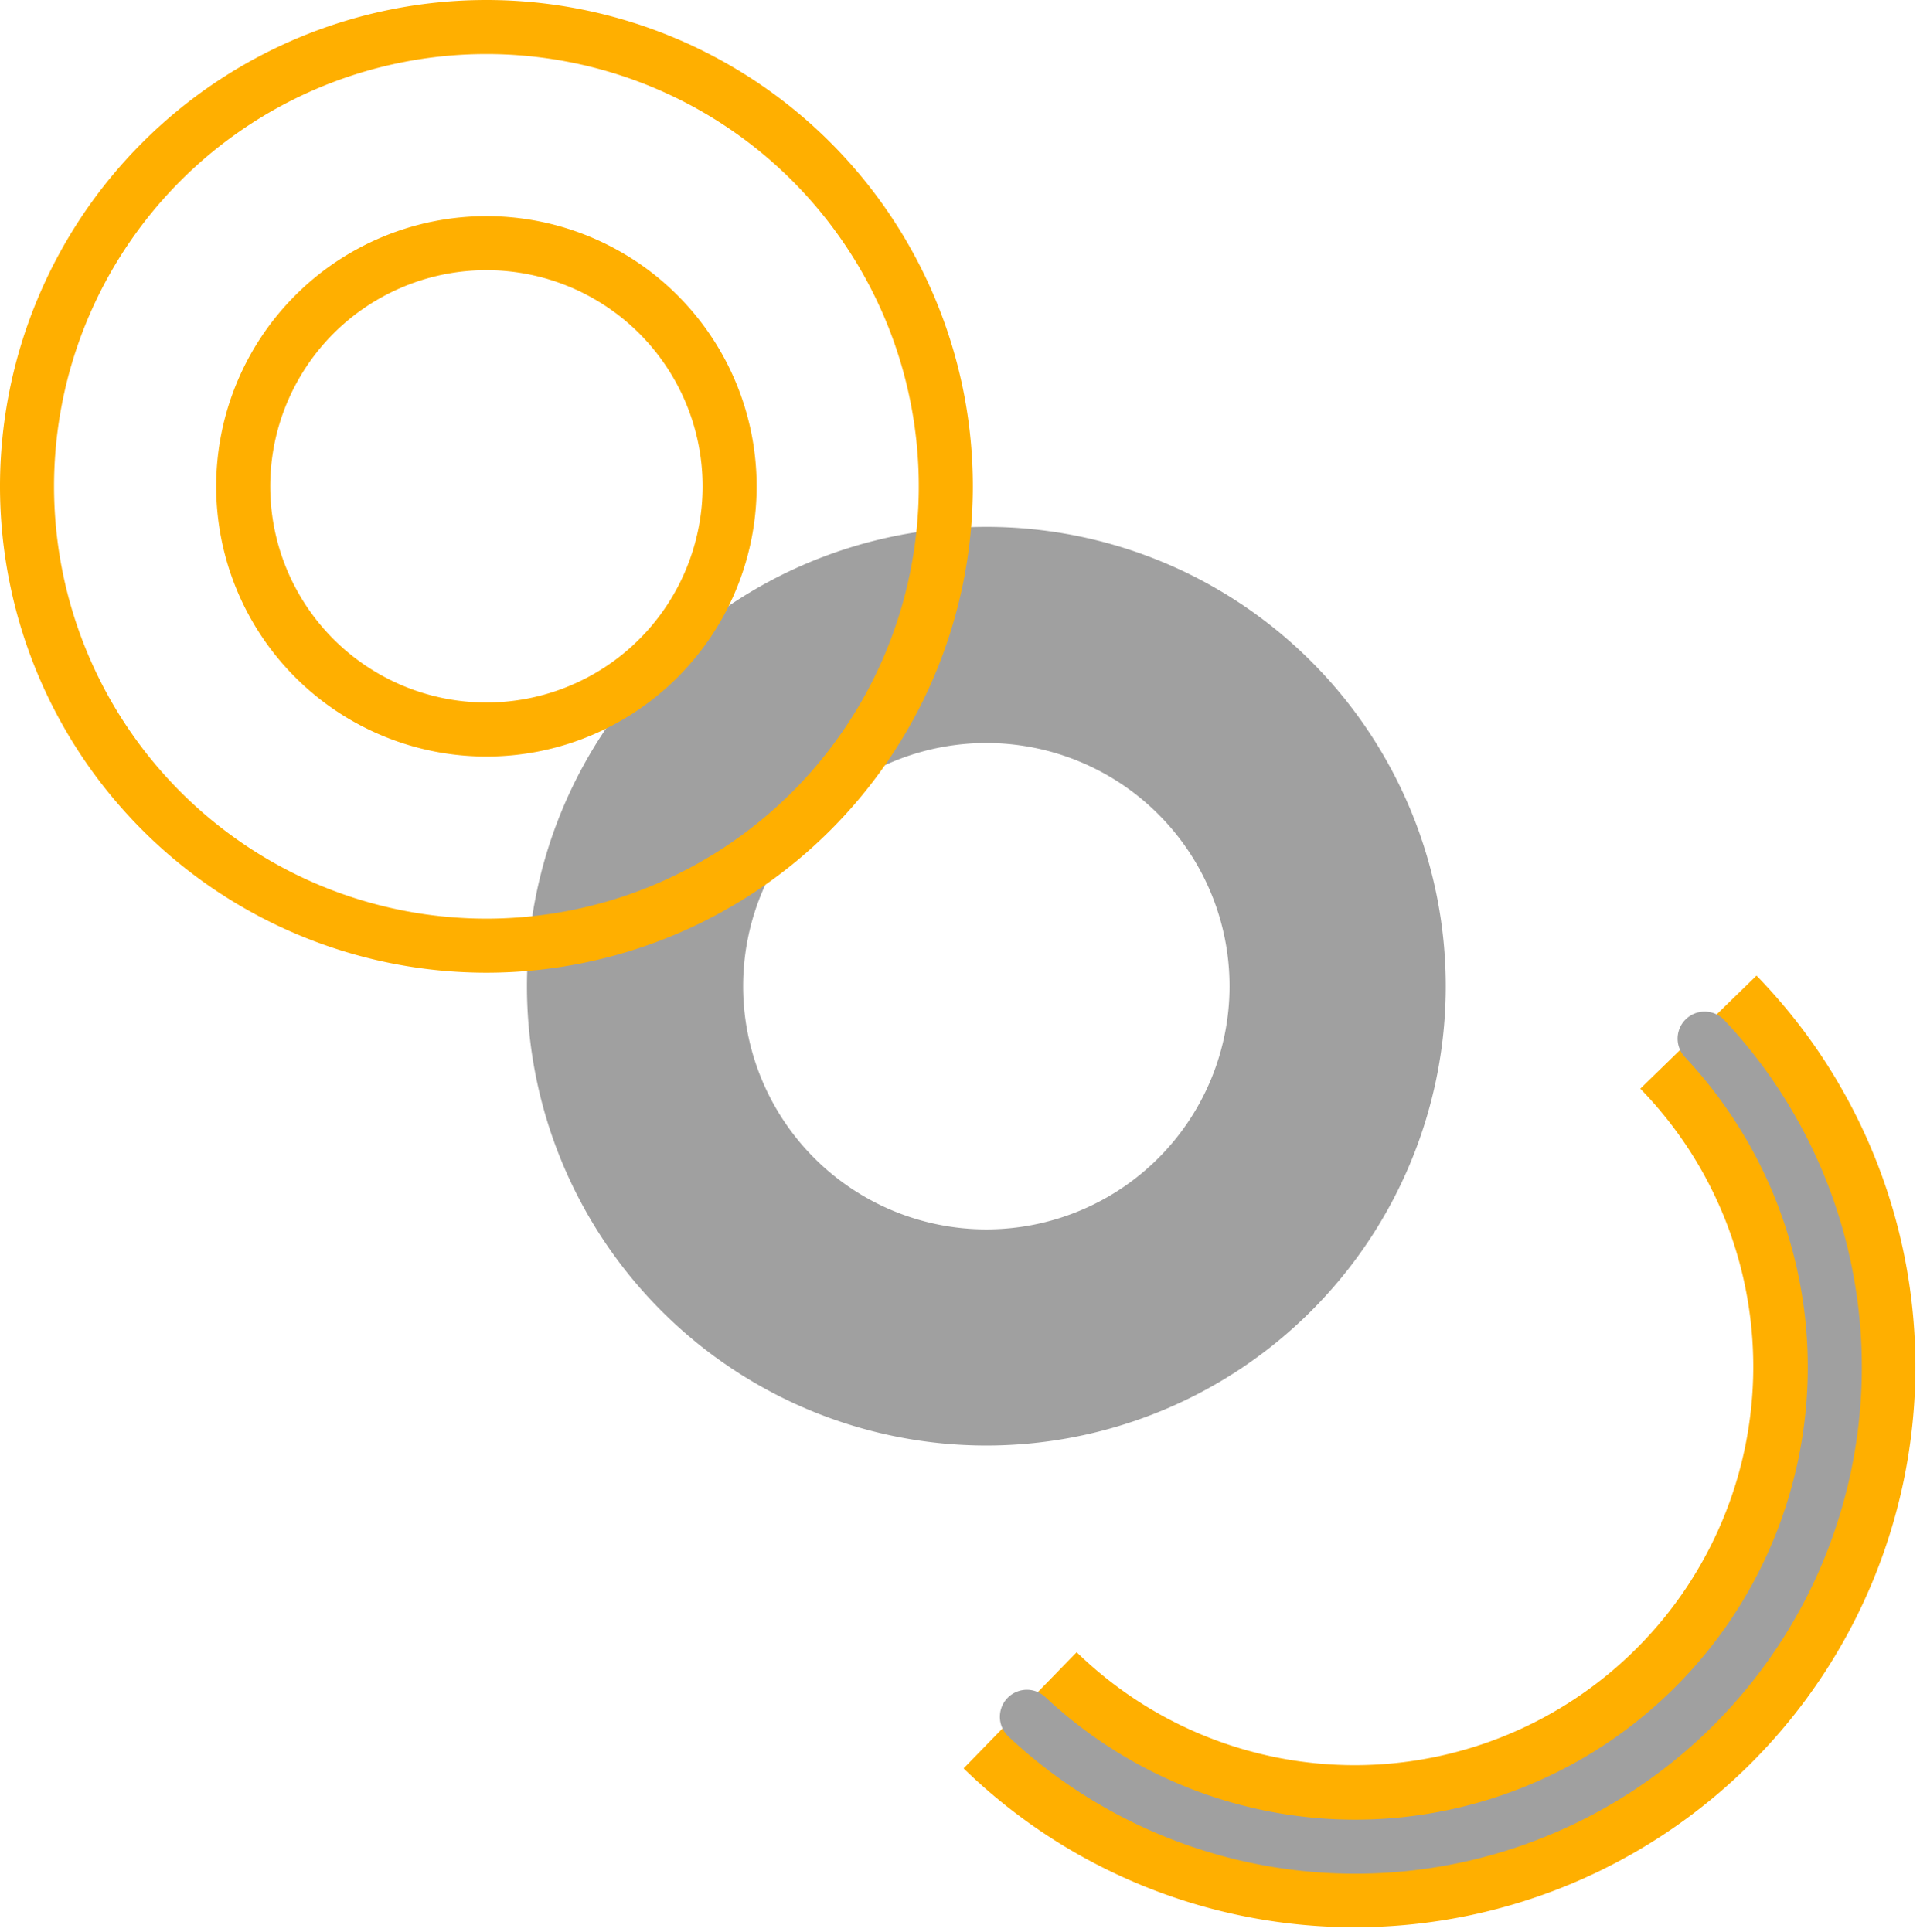
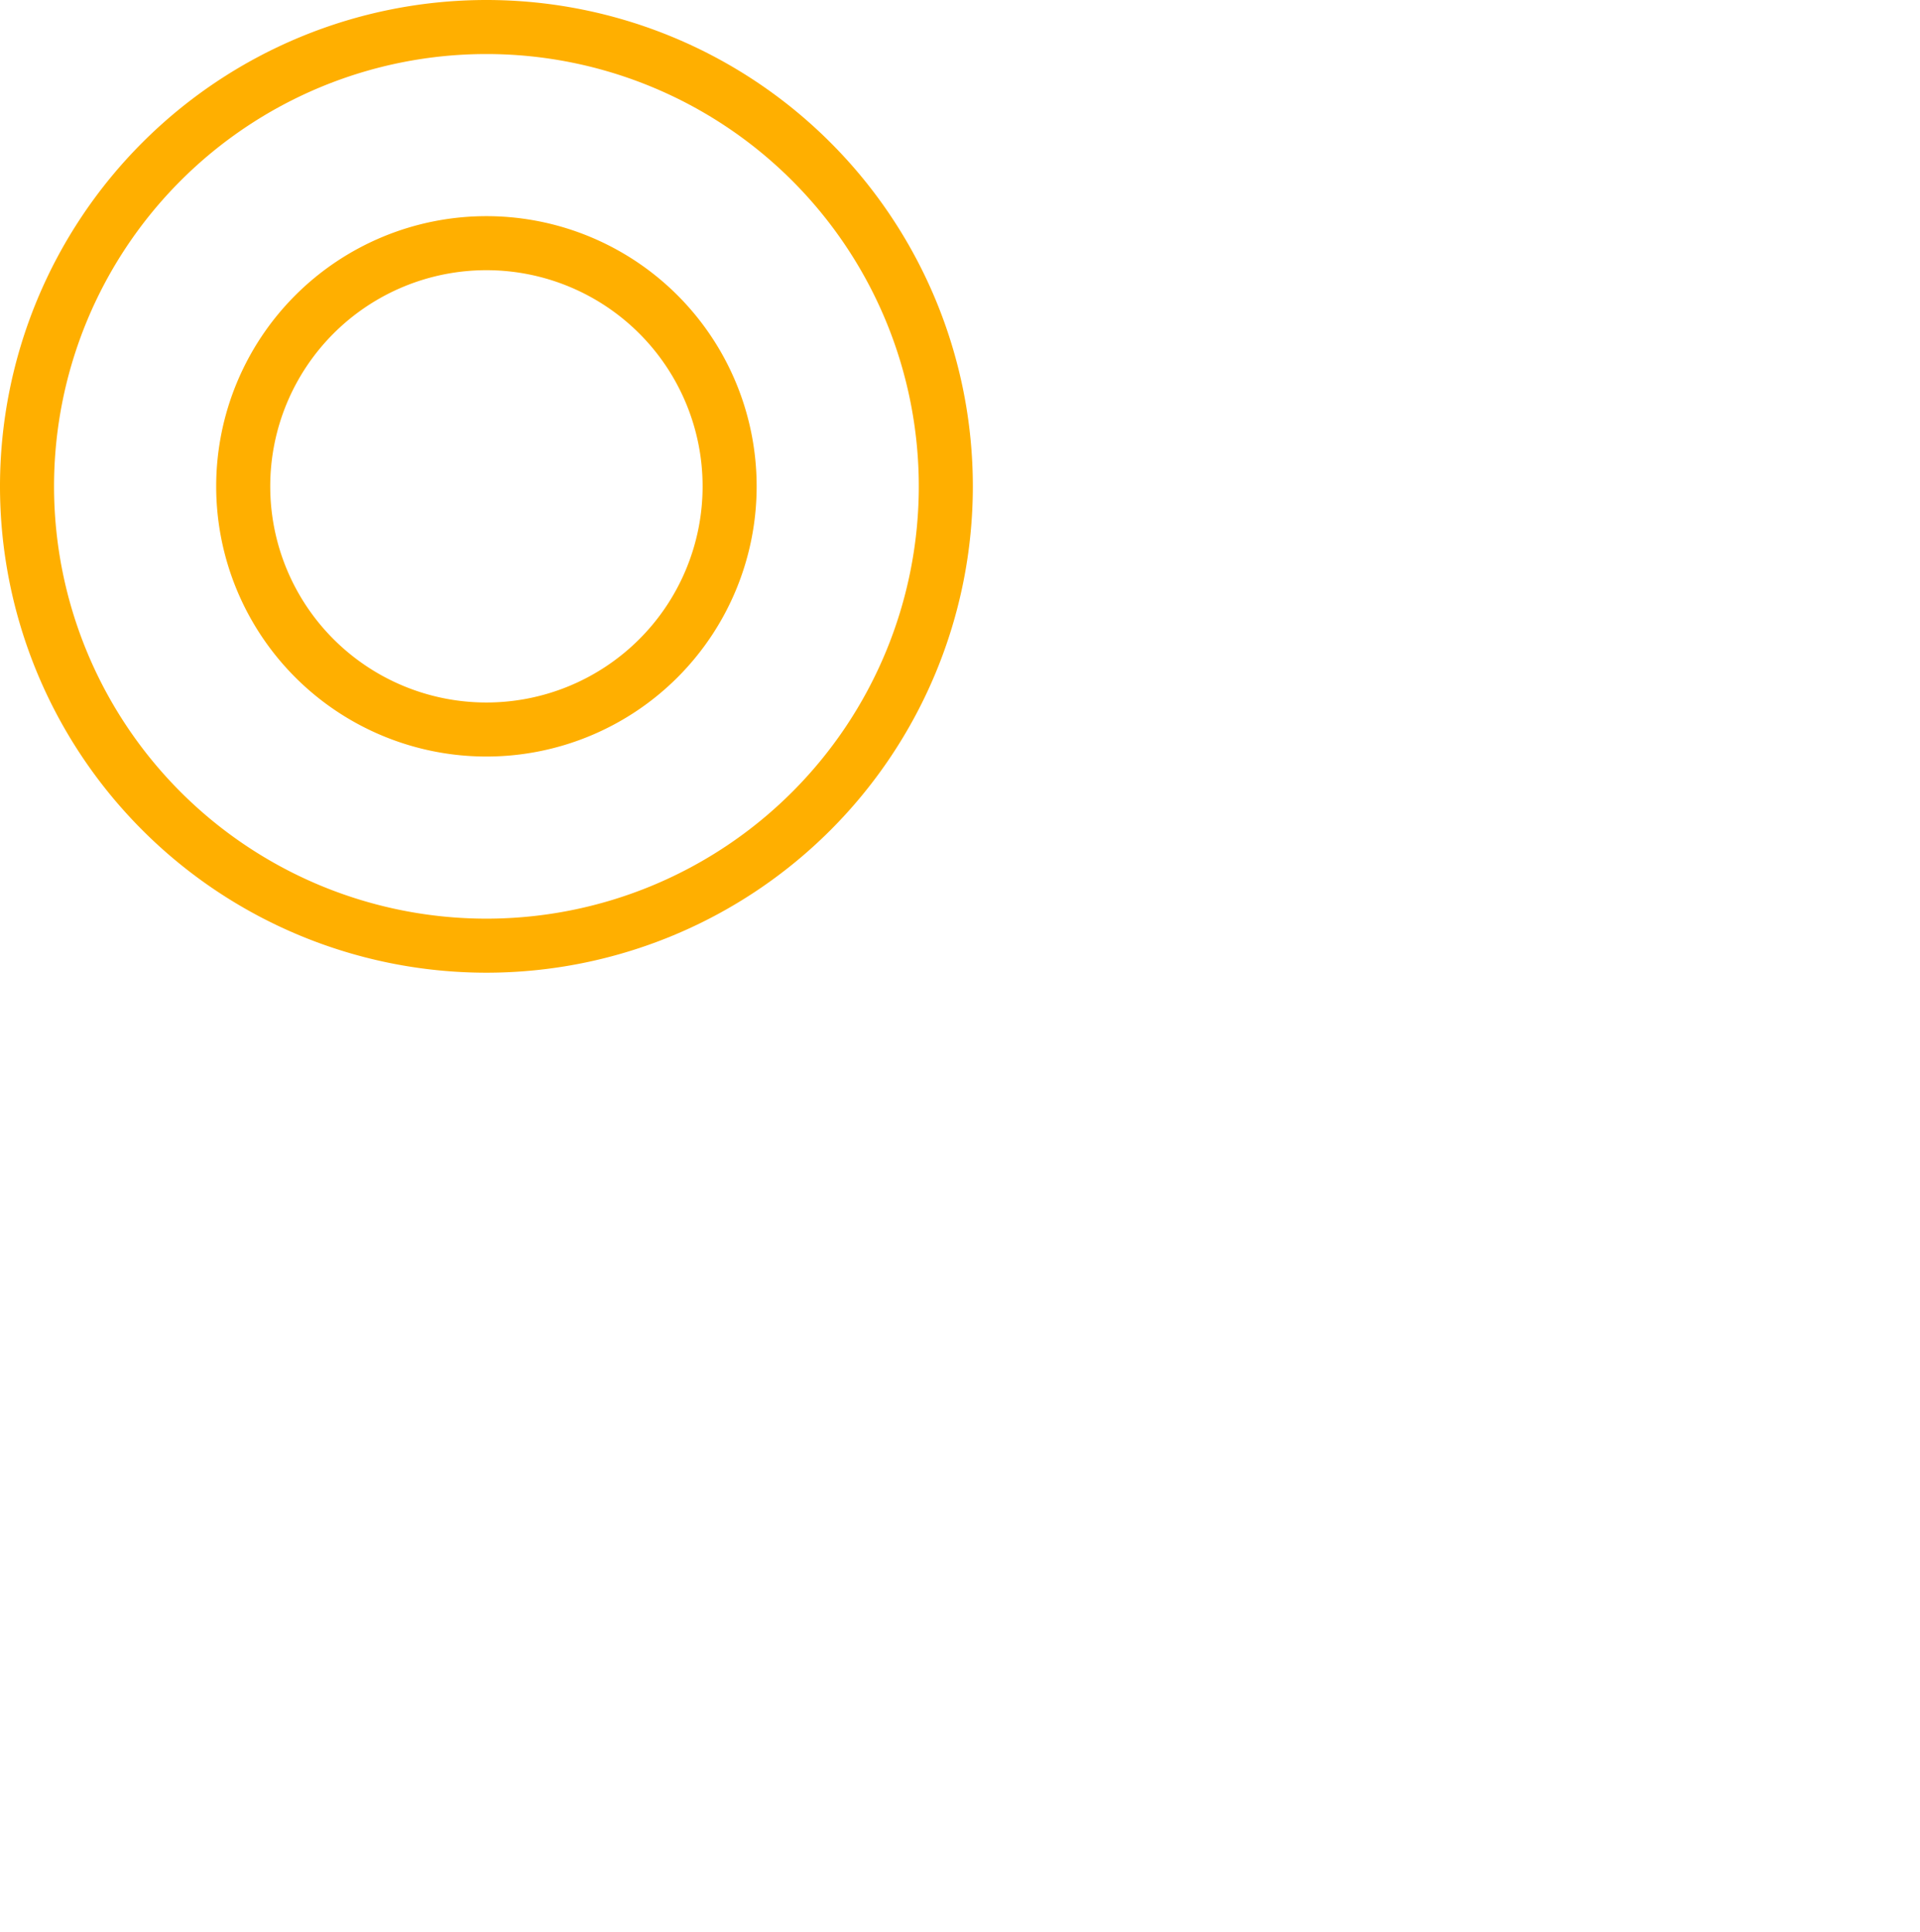
<svg xmlns="http://www.w3.org/2000/svg" viewBox="0 0 71.05 71.5">
  <defs>
    <style>.cls-1,.cls-2,.cls-4{fill:none;}.cls-1,.cls-4{stroke:#ffaf00;stroke-miterlimit:10;}.cls-1{stroke-width:6px;}.cls-2{stroke:#a0a0a0;stroke-linecap:round;stroke-linejoin:round;}.cls-2,.cls-4{stroke-width:2px;}.cls-3{fill:#a0a0a0;}</style>
  </defs>
  <g id="Слой_2" data-name="Слой 2">
    <g id="OBJECTS">
-       <path class="cls-1" d="M62.85,38.2a17.75,17.75,0,0,1-25.1,25.1" />
-       <path class="cls-2" d="M63.08,38.44A17.75,17.75,0,0,1,38,63.54" />
-       <path class="cls-3" d="M36.5,53.5a17,17,0,1,1,17-17A17,17,0,0,1,36.5,53.5Zm0-26a9,9,0,1,0,9,9A9,9,0,0,0,36.5,27.5Z" />
      <path class="cls-4" d="M18,35A17,17,0,1,1,35,18,17,17,0,0,1,18,35ZM18,9a9,9,0,1,0,9,9A9,9,0,0,0,18,9Z" />
    </g>
  </g>
</svg>